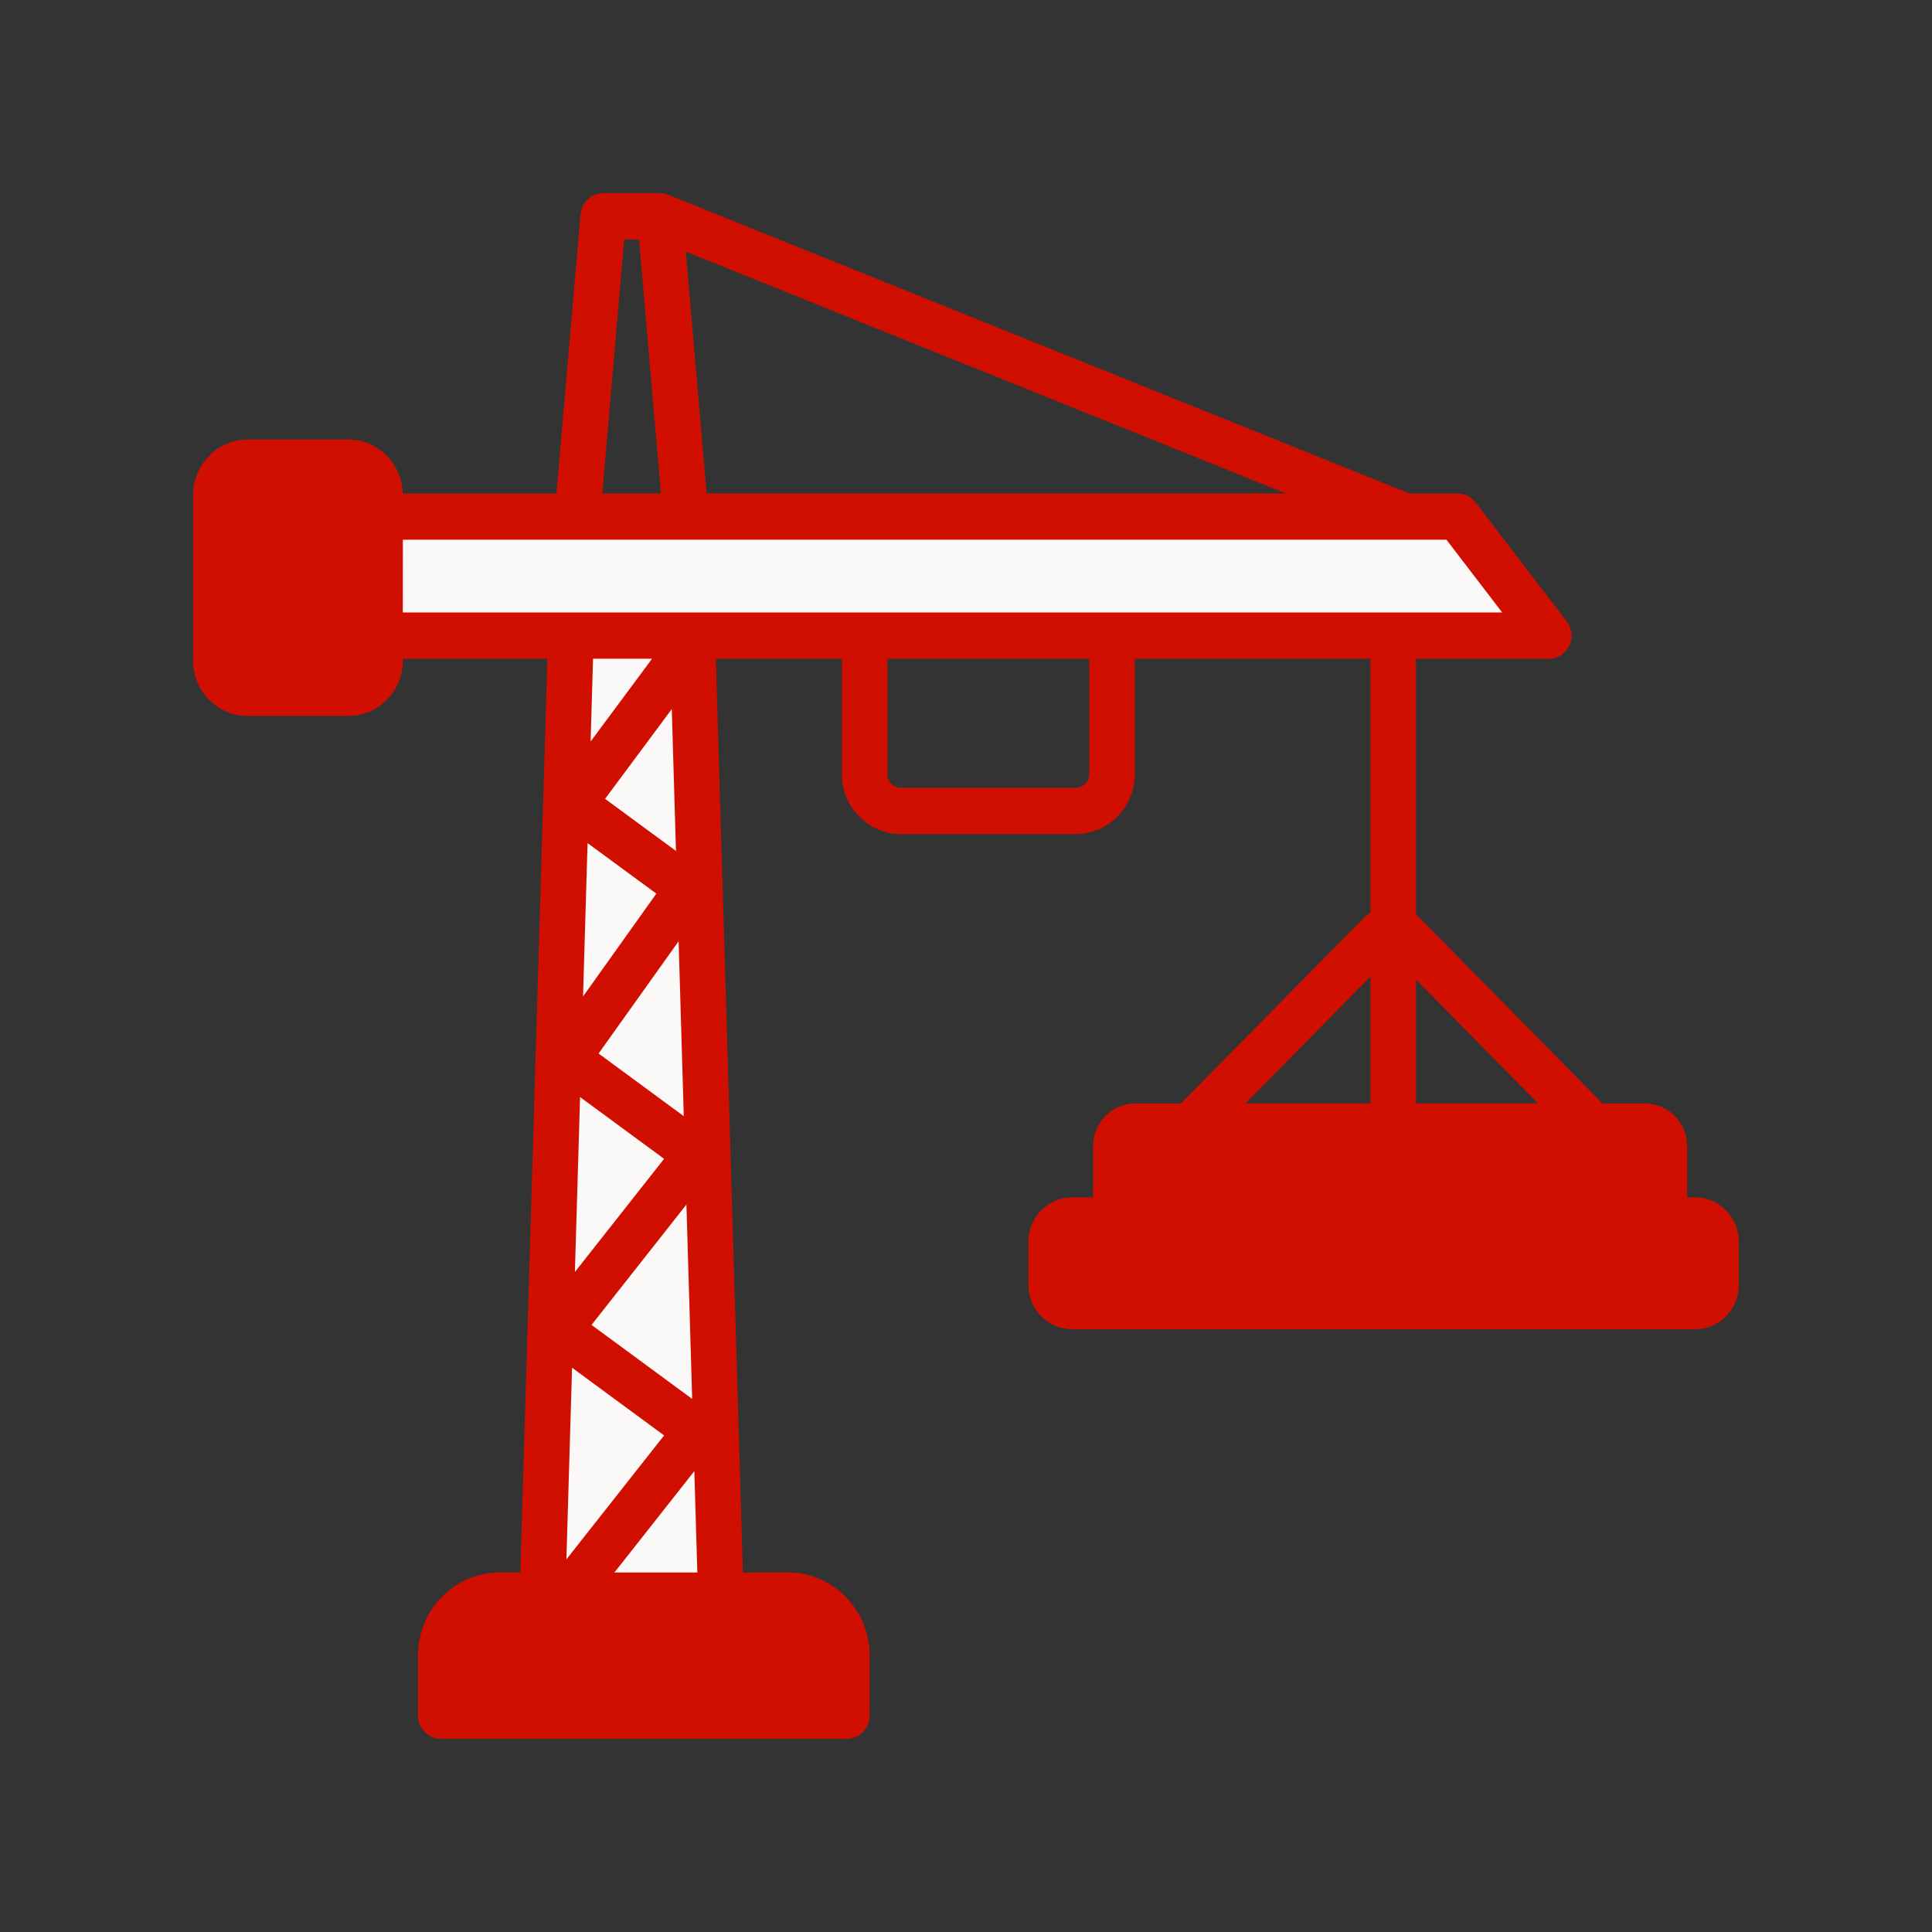
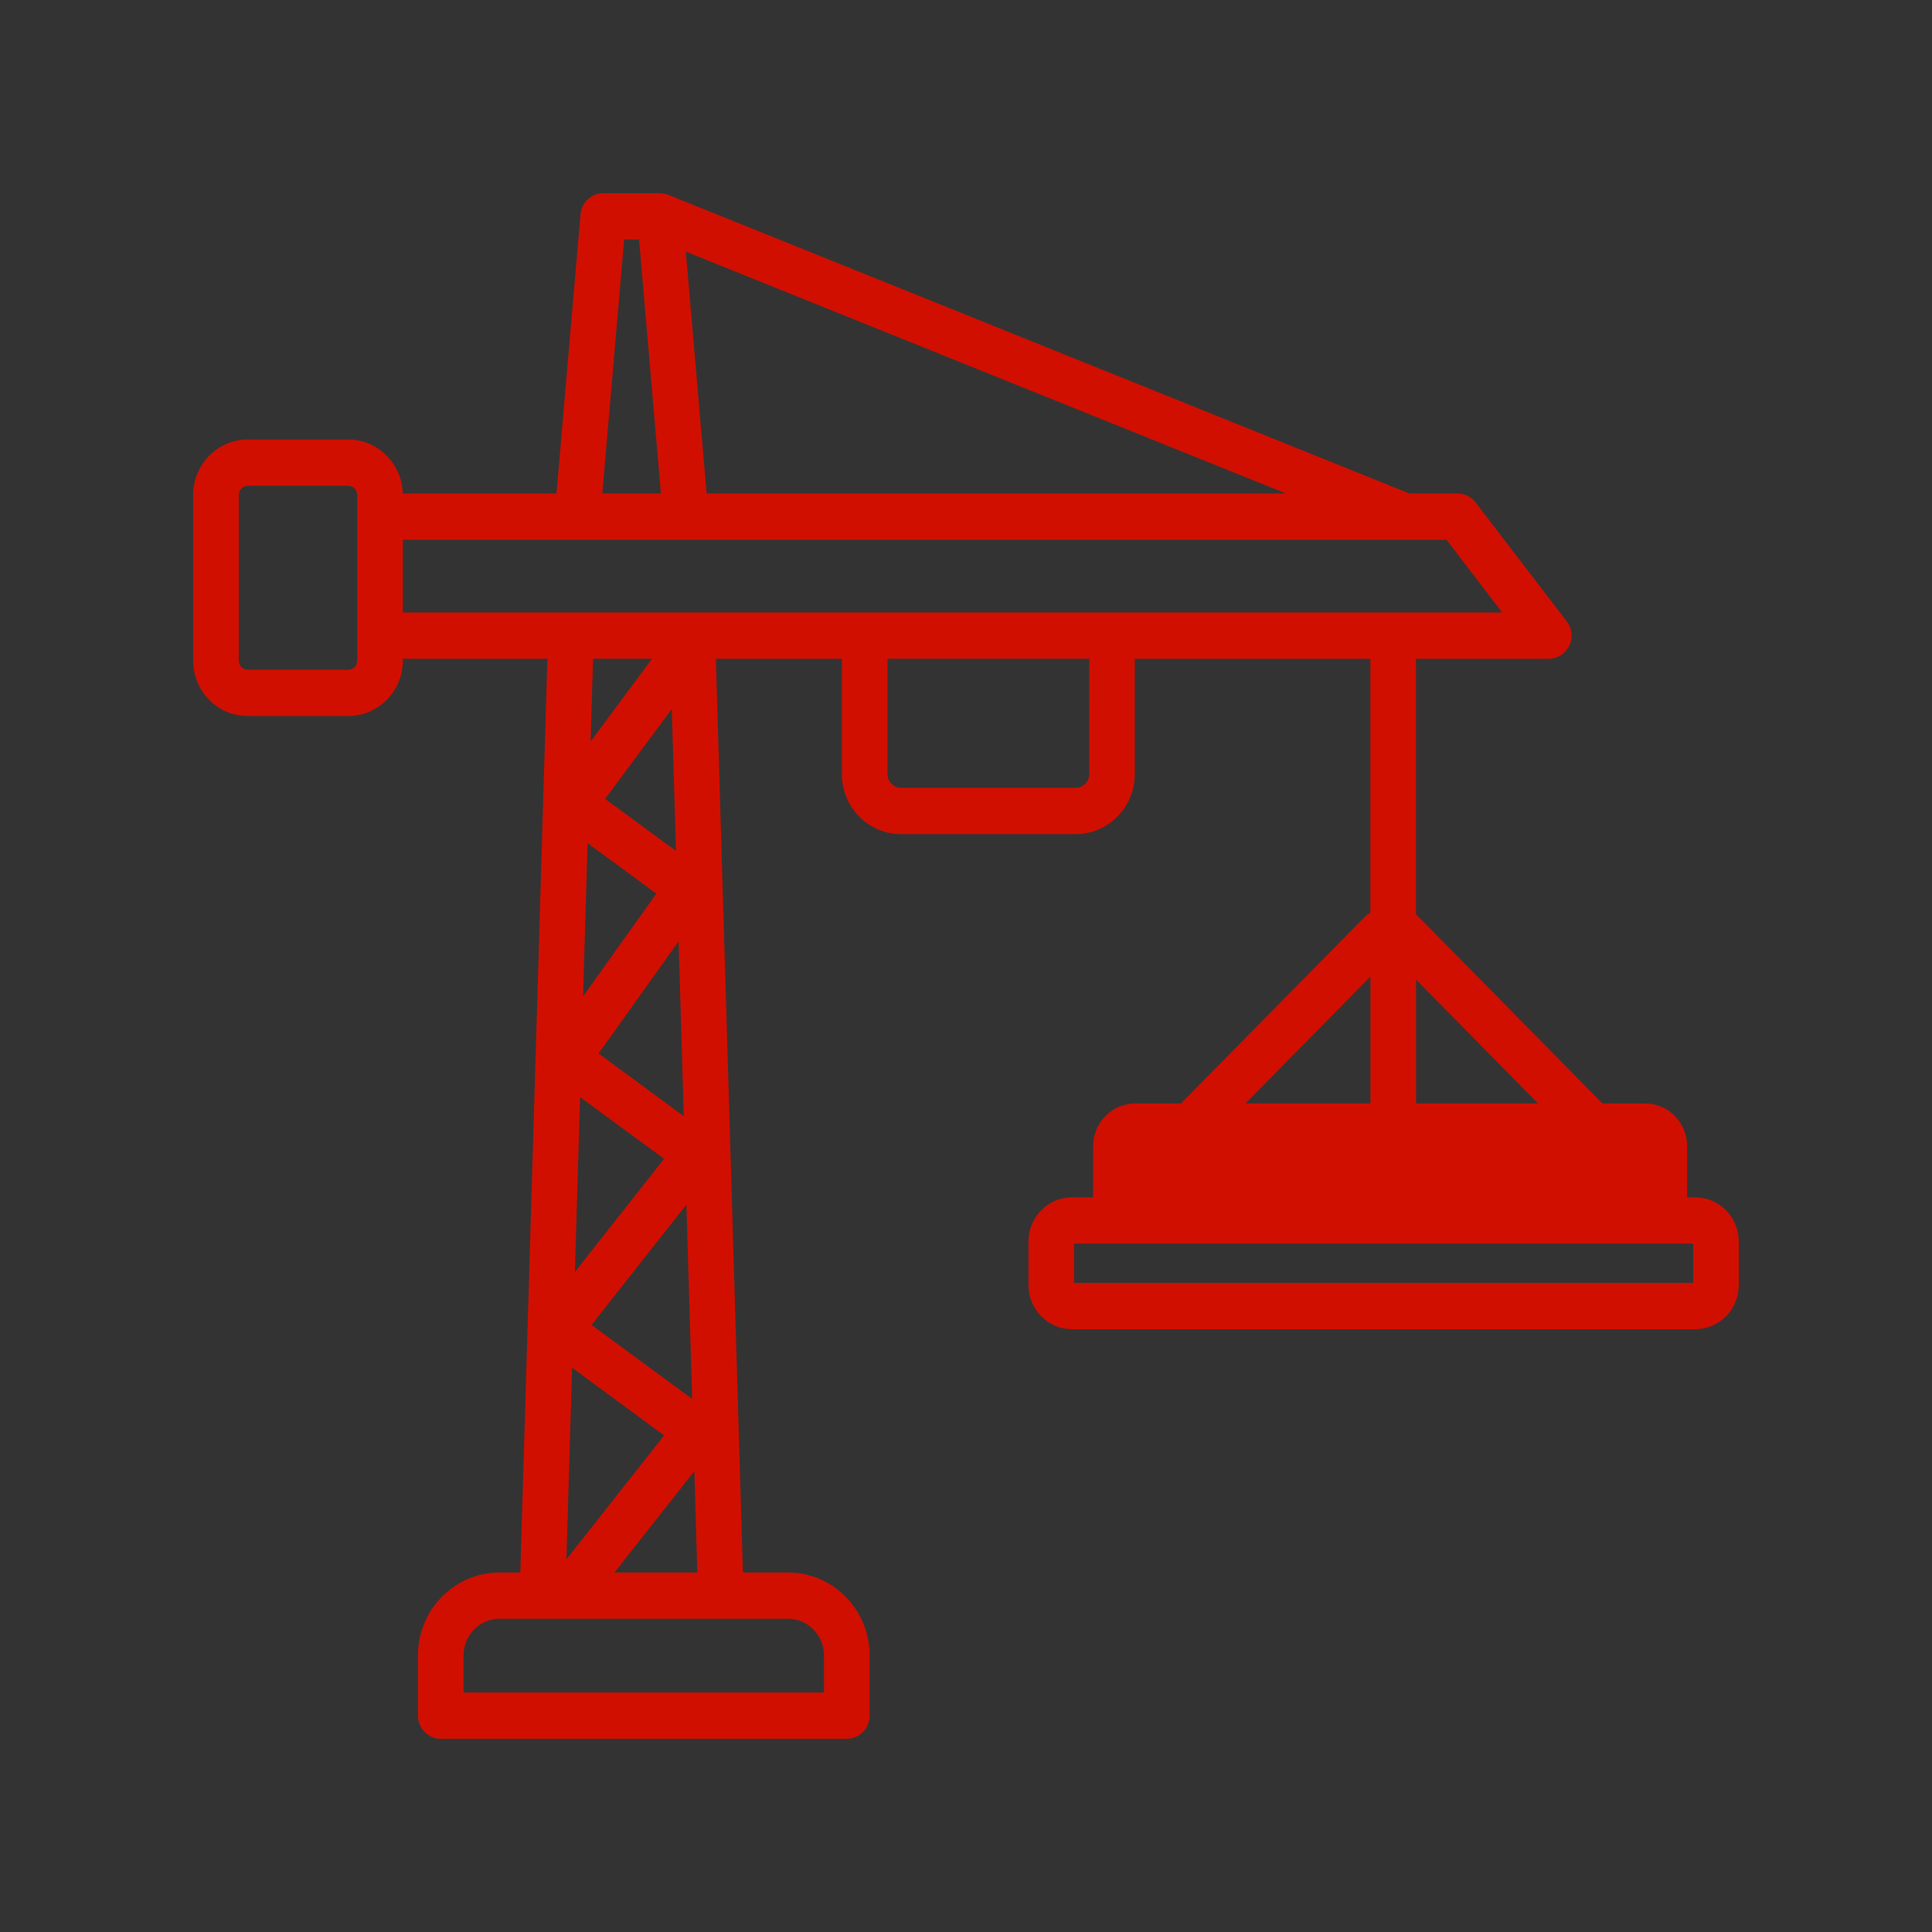
<svg xmlns="http://www.w3.org/2000/svg" fill="none" height="80" viewBox="0 0 80 80" width="80">
  <rect x="0" y="0" width="80" height="80" fill="#333333" stroke="none" />
-   <path d="m16 26.5v-5-.5h44.5l4 5.5z" fill="#faf9f8" />
-   <path d="m28.5 26.5h-5l-1 39.5h7.5z" fill="#faf9f8" />
  <g fill="#d10f00">
-     <path d="m44 51h27v3h-27z" />
    <path d="m46 47h23v3h-23z" />
-     <path d="m15.5 19.5h-6.5v9h6.5z" />
-     <path d="m34 66.5h-14.5l-1 2v2h16.5l.5-2z" />
    <path d="m70.199 49.58h-.338v-2.121c0-.974-.78-1.766-1.74-1.766h-1.766l-7.62-7.735c-.033-.033-.067-.062-.103-.089v-10.591h5.499c.36 0 .689-.208.848-.537.158-.329.118-.72-.103-1.009l-3.774-4.927c-.179-.233-.454-.37-.745-.37h-1.995l-30.687-12.366c-.03-.012-.06-.023-.092-.032-.01-.003-.02-.005-.03-.007-.019-.005-.037-.01-.057-.013-.018-.003-.036-.006-.054-.008-.011-.001-.022-.003-.034-.004-.022-.002-.044-.003-.066-.003-.006-0-.013-.001-.019-.001h-.014c-.003 0-.006 0-.009 0h-2.322c-.489 0-.897.38-.94.874l-.995 11.56h-6.367c-.031-1.237-1.03-2.235-2.256-2.235h-4.163c-1.246-0-2.259 1.029-2.259 2.293v6.863c0 1.265 1.013 2.293 2.259 2.293h4.163c1.246 0 2.259-1.029 2.259-2.293v-.078h5.987l-1.12 37.836h-.861c-1.862 0-3.377 1.538-3.377 3.428v2.5c0 .529.422.958.944.958h6.694c.521 0 .944-.429.944-.958s-.422-.958-.944-.958h-5.75v-1.542c0-.834.668-1.513 1.49-1.513h2.79 9.154c.822 0 1.49.679 1.49 1.513v1.542h-10.399c-.521 0-.944.429-.944.958s.422.958.944.958h11.343c.521 0 .944-.429.944-.958v-2.5c0-1.89-1.515-3.428-3.377-3.428h-1.869l-1.12-37.836h5.218v4.777c0 1.369 1.097 2.483 2.445 2.483h7.239c1.348 0 2.445-1.114 2.445-2.483v-4.777h9.756v10.511c-.081.043-.157.1-.225.169l-7.62 7.735h-1.895c-.959 0-1.74.792-1.74 1.766v2.121h-.878c-.993 0-1.801.82-1.801 1.829v1.802c0 1.008.808 1.828 1.801 1.828h6.532c.521 0 .944-.429.944-.958s-.422-.958-.944-.958h-6.446v-1.627h25.639v1.627h-19.419c-.521 0-.944.429-.944.958s.422.958.944.958h19.505c.993 0 1.801-.82 1.801-1.828v-1.802c0-1.008-.808-1.829-1.801-1.829zm-44.354-39.665h.617l.905 10.519h-2.427zm-11.051 17.44c0 .208-.167.378-.372.378h-4.163c-.205 0-.372-.17-.372-.378v-6.863c0-.208.167-.378.372-.378h4.163c.205 0 .372.17.372.378v.899 4.927zm1.887-5.006h24.122c.521 0 .944-.429.944-.958s-.422-.958-.944-.958h-11.543l-.862-10.014 24.85 10.014h-13.671c-.521 0-.944.429-.944.958s.422.958.944.958h18.6l.005 0.0.003-0h1.71l2.307 3.012h-16.157-10.243-19.122zm7.649 12.562 2.848 2.093-3.035 4.256zm.164 19.951 3.929-4.984.238 8.049zm.292-11.238 3.314-4.648.214 7.243zm-.767 1.802 3.48 2.559-3.694 4.685zm3.48 14.012-4.046 5.132.235-7.936zm-2.444-26.359 2.762-3.718.174 5.875zm1.946-5.802-2.545 3.427.101-3.427zm-1.559 37.836 3.309-4.196.124 4.196zm19.662-33.059c0 .312-.251.567-.558.567h-7.239c-.308 0-.558-.254-.558-.567v-4.777h8.356zm18.584 13.638h-5.054v-5.13zm-6.941-5.255v5.255h-5.176zm-9.592 7.17h20.82v1.971h-20.82z" />
  </g>
</svg>